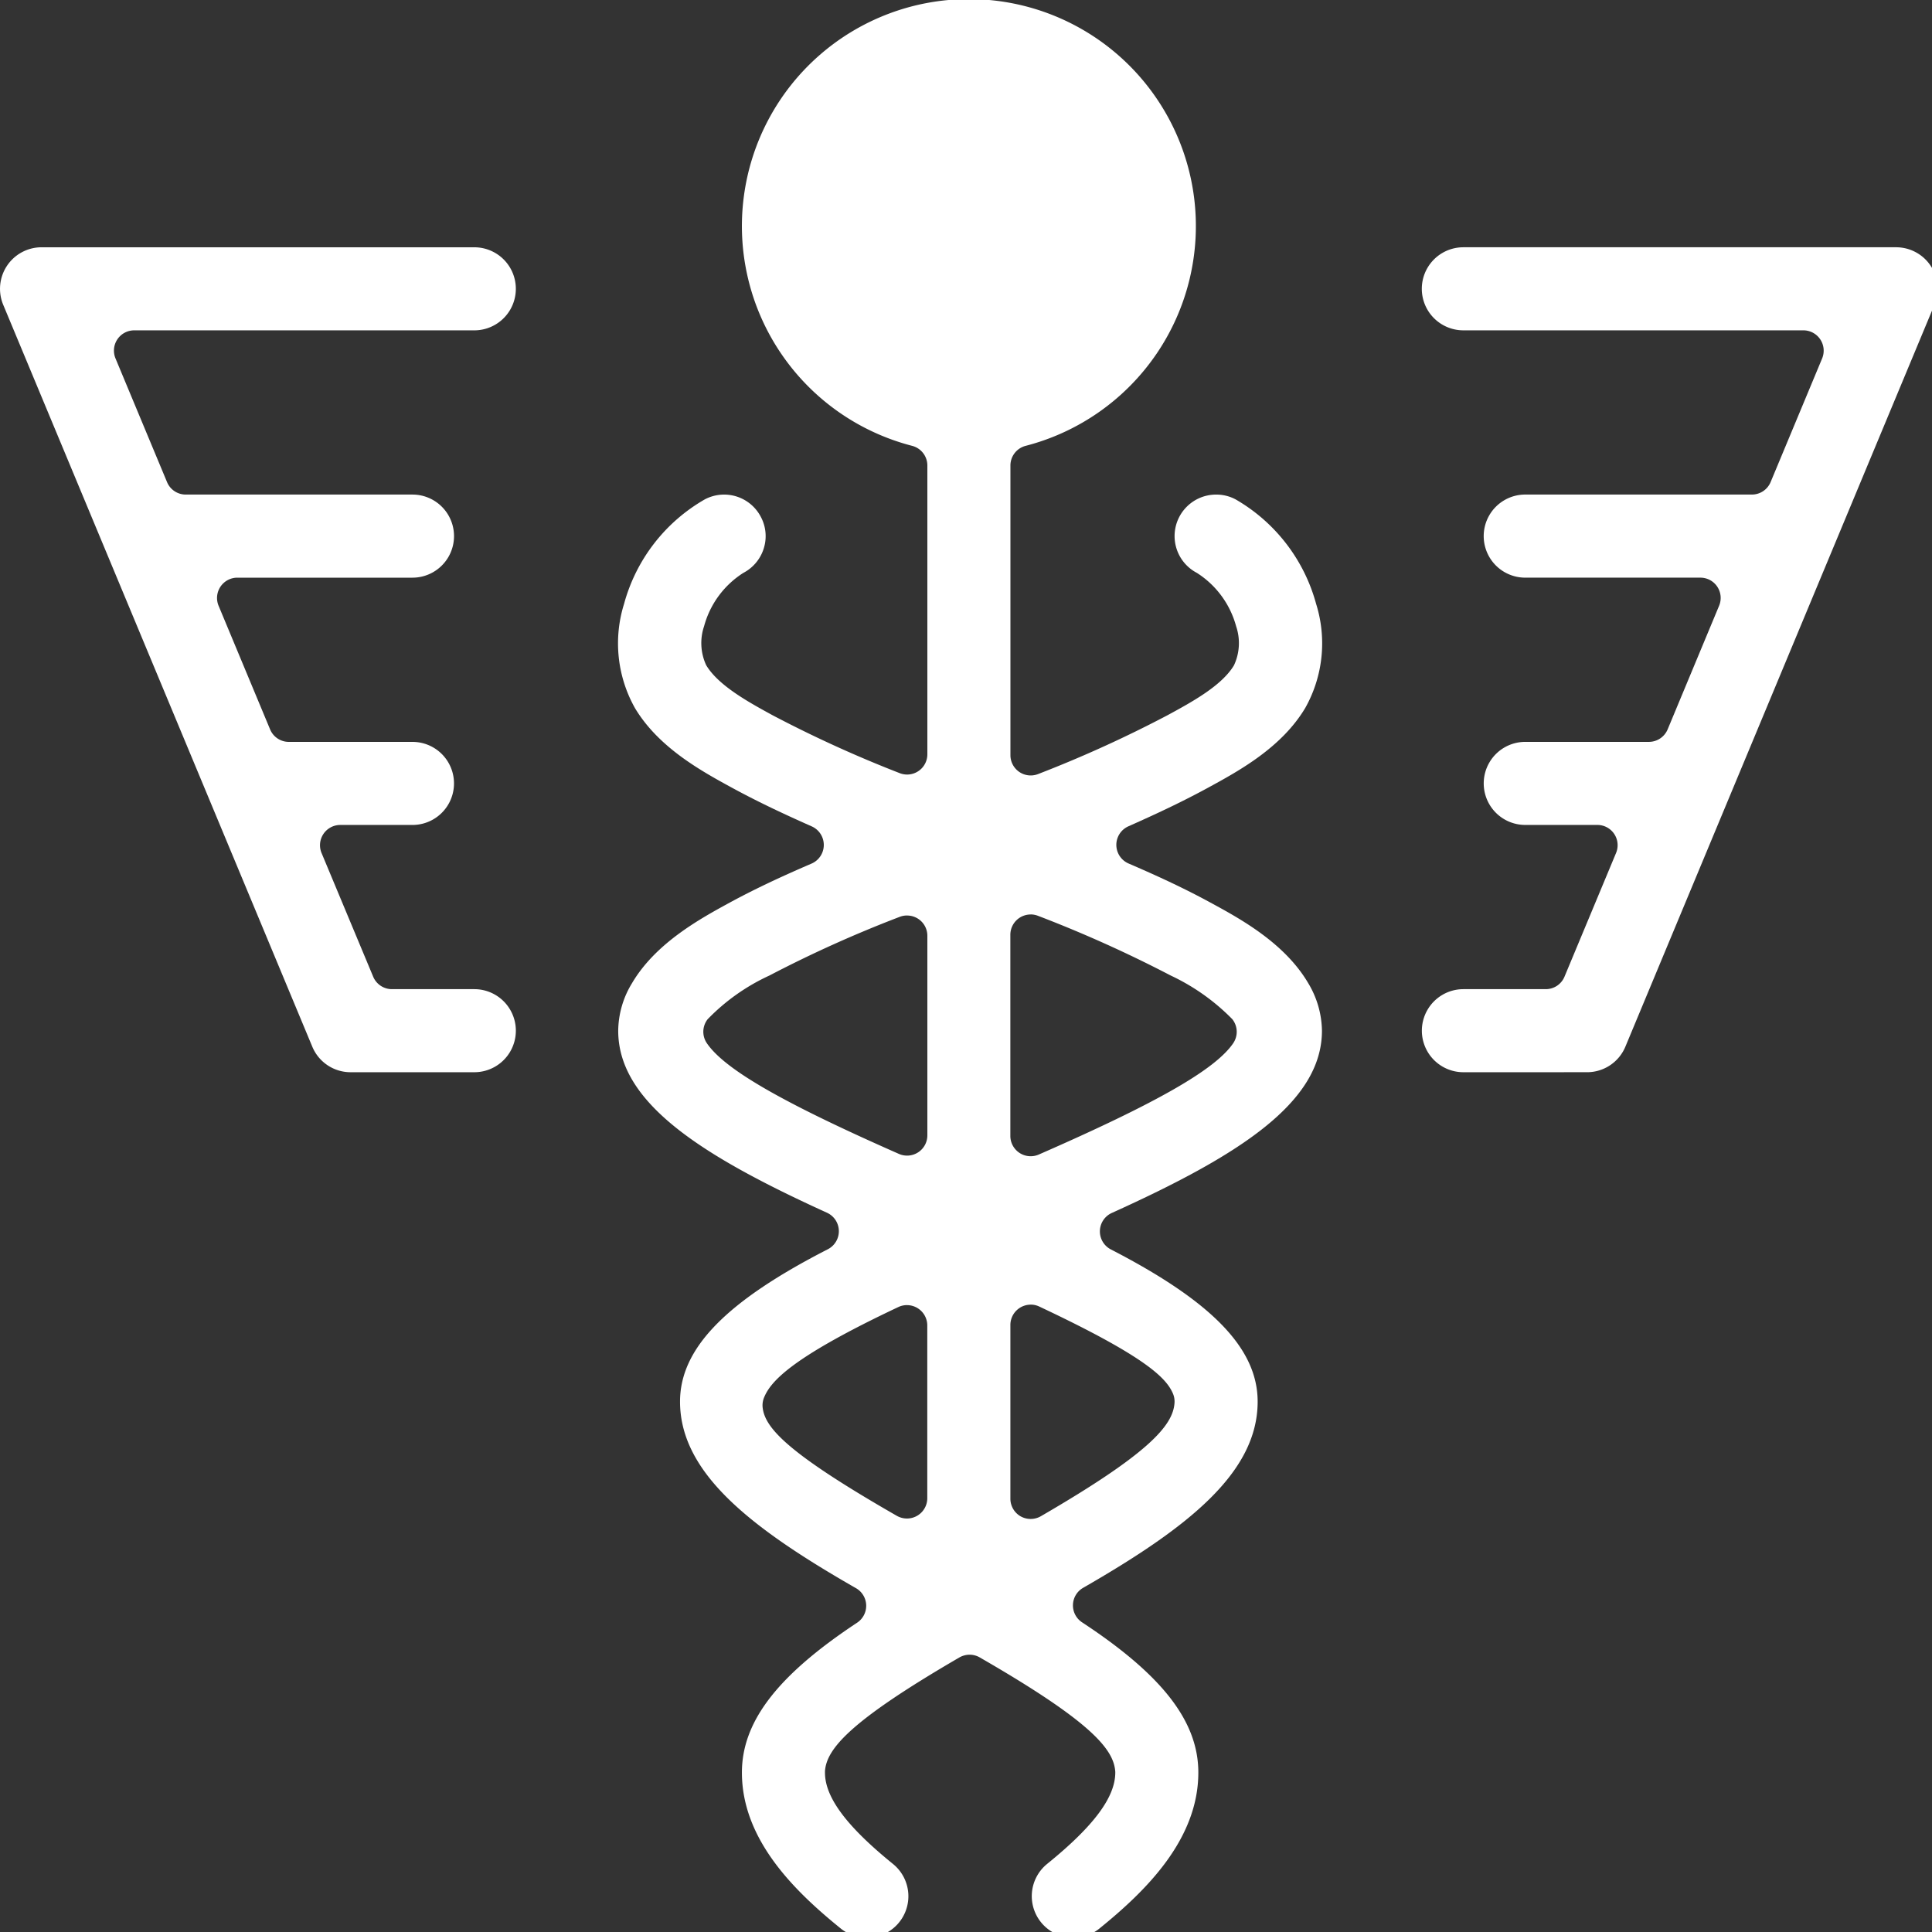
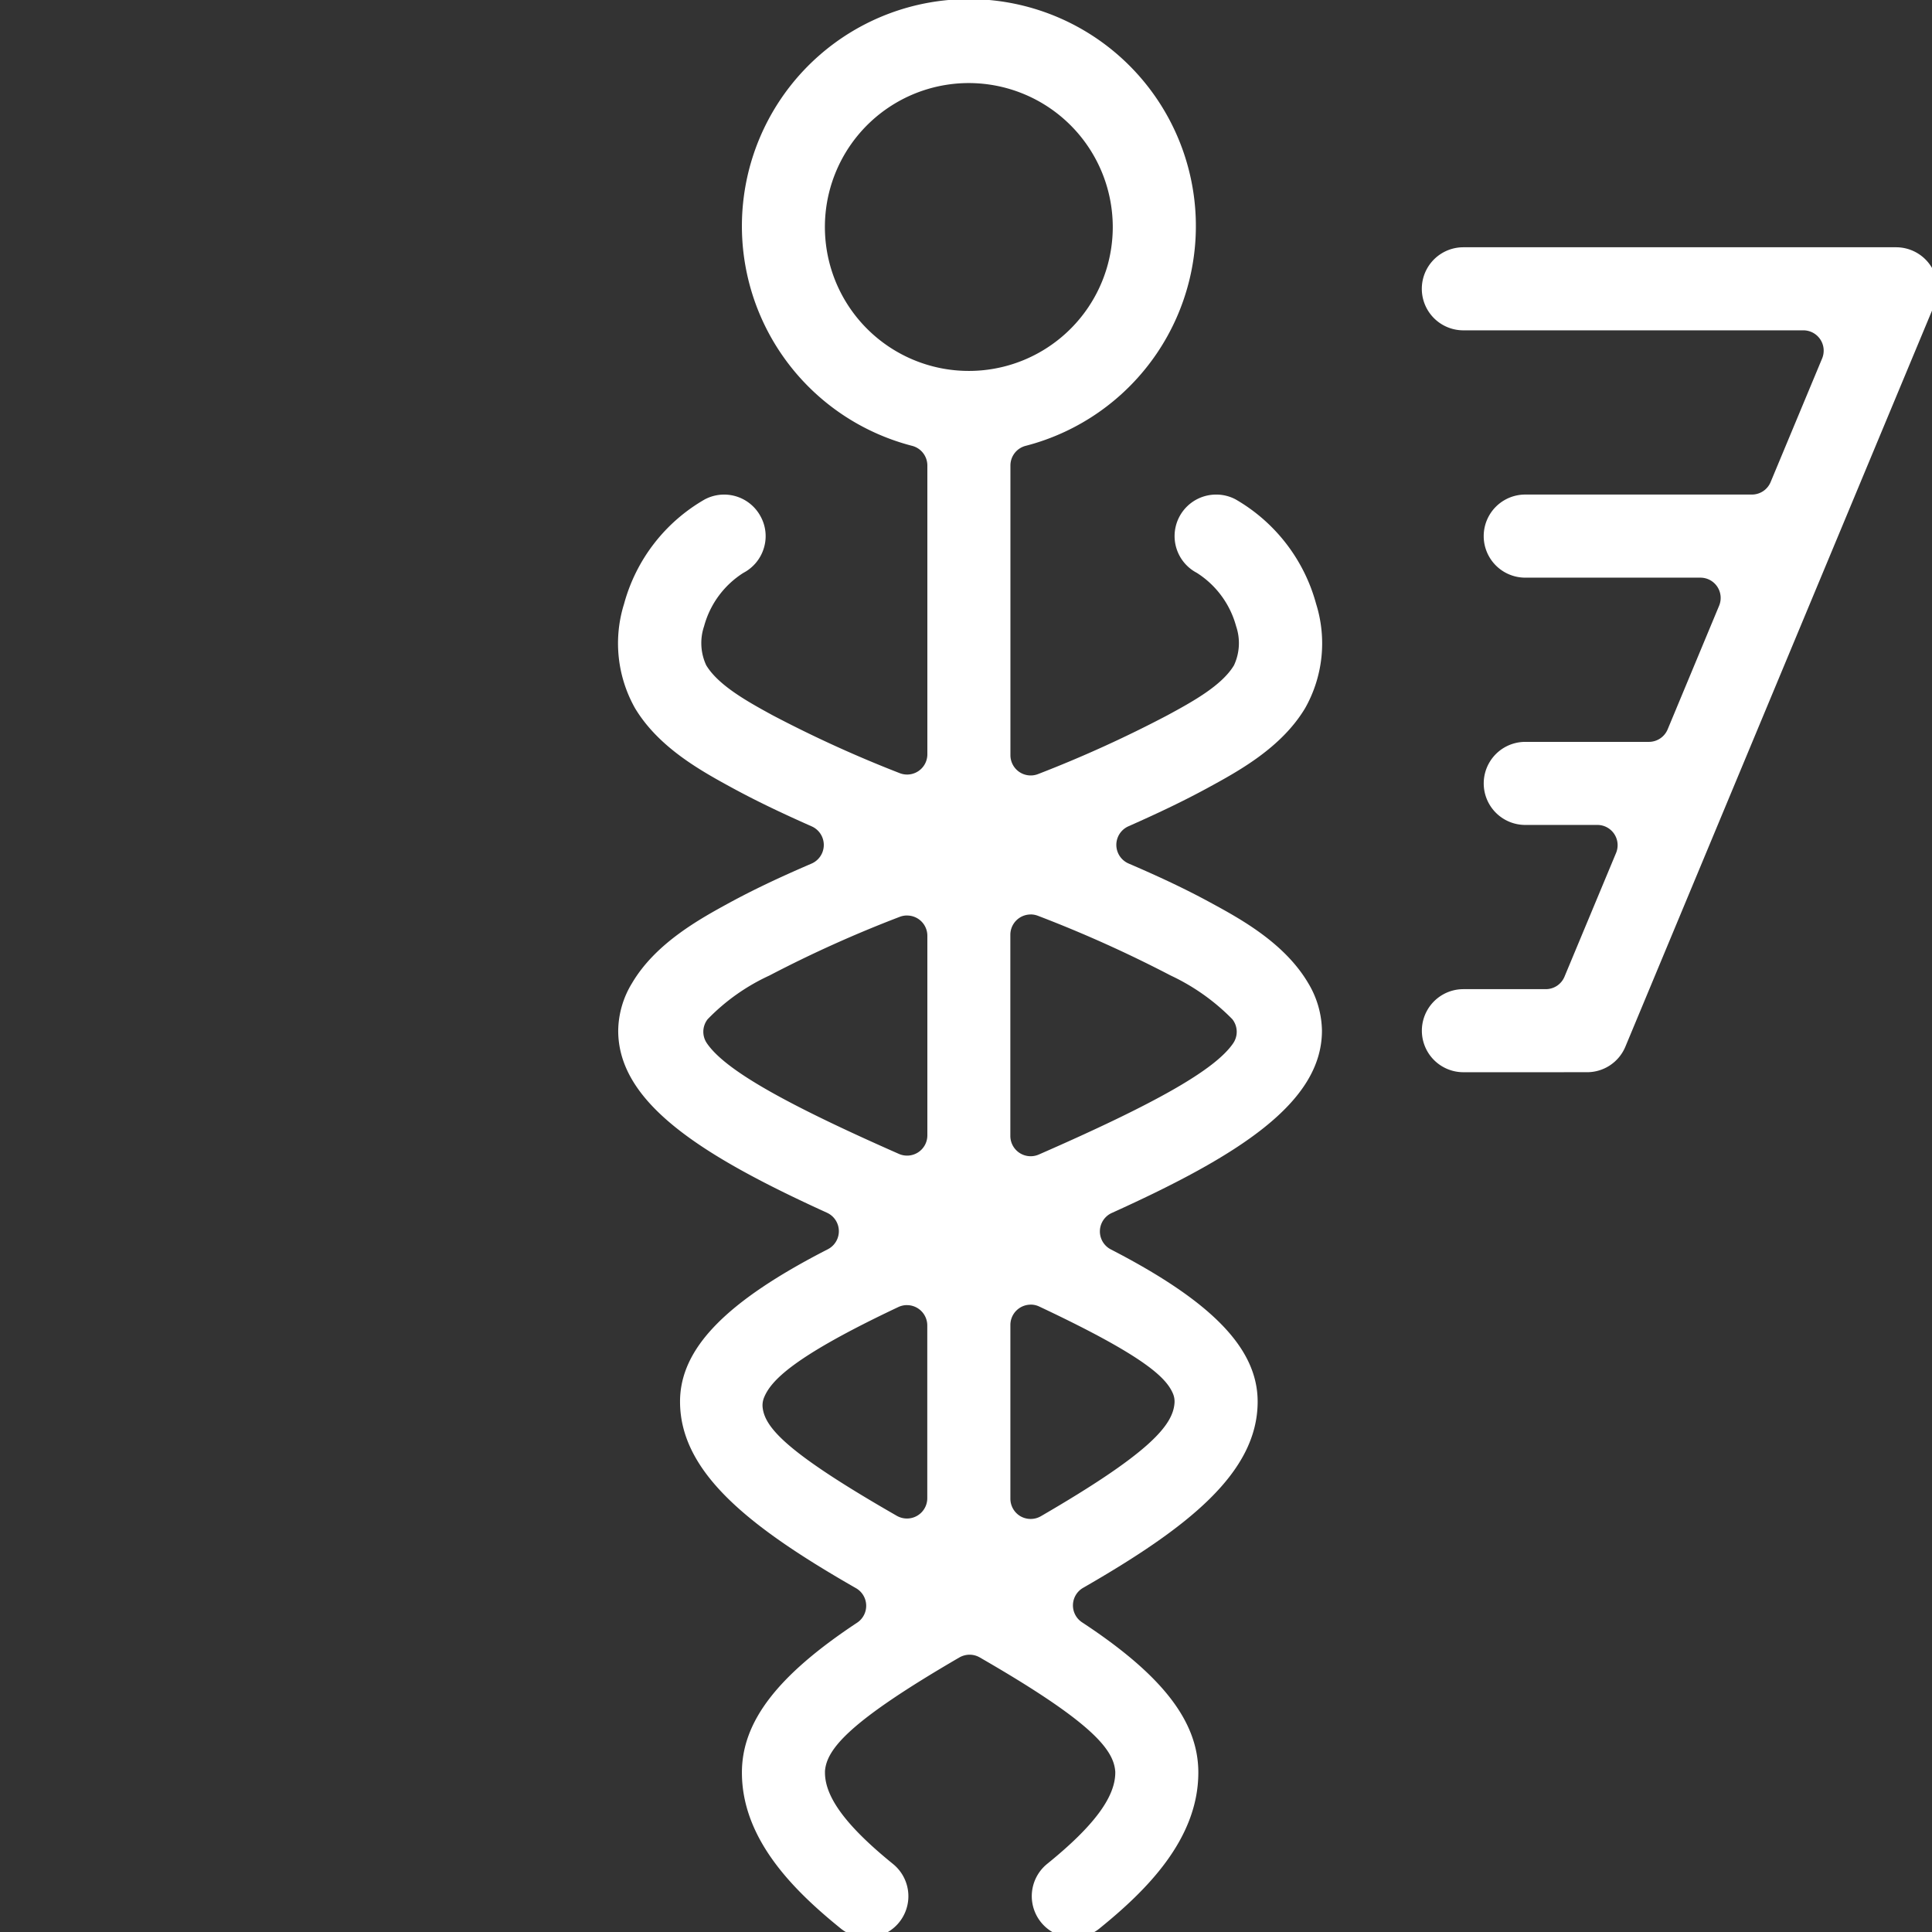
<svg xmlns="http://www.w3.org/2000/svg" width="146" height="146" viewBox="0 0 146 146">
  <rect x="0" y="0" width="146" height="146" fill="#333333" stroke="none" />
  <defs>
    <clipPath id="clip-path">
      <rect id="Rectangle_128" data-name="Rectangle 128" width="146" height="146" fill="#fff" />
    </clipPath>
  </defs>
  <g id="Group_379" data-name="Group 379" transform="translate(-297 -801)">
    <g id="Group_378" data-name="Group 378" transform="translate(297 801)">
      <g id="Group_377" data-name="Group 377" clip-path="url(#clip-path)">
        <path id="Path_488" data-name="Path 488" d="M48.436,146.431a3.14,3.14,0,0,1-1.98-5.581c3.508-2.839,5.145-5.032,5.145-6.9,0-.043,0-.087-.007-.133-.15-1.687-1.944-3.791-10.234-8.566a1.537,1.537,0,0,0-.765-.206,1.561,1.561,0,0,0-.772.206c-8.26,4.8-10.037,6.9-10.16,8.593,0,.037,0,.073,0,.113,0,1.87,1.634,4.06,5.138,6.9a3.138,3.138,0,0,1-1.977,5.578,3.151,3.151,0,0,1-1.97-.7c-3.478-2.815-7.468-6.7-7.468-11.784,0-3.847,2.686-7.342,8.706-11.325A1.533,1.533,0,0,0,32,120.014C24.025,115.448,18.71,111.3,18.71,105.92c0-4.007,3.444-7.558,11.169-11.515a1.534,1.534,0,0,0-.063-2.759c-9.471-4.31-15.778-8.3-15.778-13.758A7,7,0,0,1,15.08,74.3c1.784-3.035,5.152-4.872,7.378-6.087,1.754-.952,3.661-1.864,6.19-2.952a1.535,1.535,0,0,0,.013-2.812c-2.419-1.072-4.25-1.957-5.93-2.869-2.37-1.291-5.618-3.055-7.425-6.067a9.977,9.977,0,0,1-.825-7.881,13.031,13.031,0,0,1,6.1-7.894,3.126,3.126,0,0,1,4.233,1.318,3.09,3.09,0,0,1,.223,2.386A3.133,3.133,0,0,1,23.5,43.29a6.9,6.9,0,0,0-2.972,4.03,3.974,3.974,0,0,0,.16,2.952c.929,1.544,3.192,2.782,5.012,3.777a92.877,92.877,0,0,0,9.6,4.373,1.532,1.532,0,0,0,.569.11A1.53,1.53,0,0,0,37.4,57V35.177a1.534,1.534,0,0,0-1.148-1.484,17.153,17.153,0,1,1,8.573,0,1.534,1.534,0,0,0-1.148,1.484V57.068a1.533,1.533,0,0,0,2.1,1.424,92.8,92.8,0,0,0,9.754-4.433c1.844-1,4.113-2.233,5.039-3.781a3.96,3.96,0,0,0,.163-2.952,6.922,6.922,0,0,0-2.972-4.037,3.137,3.137,0,0,1,1.471-5.914,3.1,3.1,0,0,1,1.454.359,13.057,13.057,0,0,1,6.09,7.894,9.97,9.97,0,0,1-.822,7.877c-1.8,3.012-5.045,4.772-7.411,6.06-1.684.915-3.514,1.8-5.95,2.879a1.534,1.534,0,0,0,.017,2.812c2.529,1.088,4.436,2,6.183,2.952,2.23,1.211,5.594,3.038,7.388,6.087a7.143,7.143,0,0,1,1.038,3.591c0,5.468-6.346,9.461-15.878,13.775a1.531,1.531,0,0,0-.07,2.759c7.668,3.954,11.089,7.5,11.089,11.5,0,5.381-5.272,9.518-13.189,14.071a1.531,1.531,0,0,0-.077,2.609c6.074,3.994,8.783,7.495,8.783,11.348,0,5.078-3.99,8.966-7.468,11.784a3.115,3.115,0,0,1-1.973.7m-3.228-47.84a1.536,1.536,0,0,0-1.534,1.534v13.129a1.539,1.539,0,0,0,.769,1.331,1.559,1.559,0,0,0,.765.2,1.539,1.539,0,0,0,.769-.206c8.22-4.769,9.984-6.872,10.1-8.56a1.535,1.535,0,0,0-.12-.712c-.509-1.185-2.083-2.8-10.1-6.573a1.493,1.493,0,0,0-.652-.146m-9.345.037a1.541,1.541,0,0,0-.652.146c-8.047,3.8-9.648,5.6-10.154,6.852a1.541,1.541,0,0,0-.1.755c.183,1.557,1.947,3.471,10.144,8.174a1.556,1.556,0,0,0,.762.2,1.534,1.534,0,0,0,1.534-1.534V100.162a1.536,1.536,0,0,0-1.534-1.534m9.345-29.522a1.537,1.537,0,0,0-1.534,1.534V85.849a1.536,1.536,0,0,0,2.147,1.4c8.936-3.907,13.329-6.42,14.69-8.406a1.534,1.534,0,0,0-.063-1.824,16.078,16.078,0,0,0-4.656-3.3,95.522,95.522,0,0,0-10.014-4.506,1.544,1.544,0,0,0-.569-.11m-9.345.08a1.532,1.532,0,0,0-.569.11,92.711,92.711,0,0,0-9.834,4.43,15.489,15.489,0,0,0-4.662,3.3,1.534,1.534,0,0,0-.06,1.81c1.341,1.97,5.678,4.473,14.507,8.363A1.532,1.532,0,0,0,37.4,85.8V70.72a1.53,1.53,0,0,0-1.534-1.534M40.535,6.277A10.877,10.877,0,1,0,51.411,17.152,10.888,10.888,0,0,0,40.535,6.277" transform="translate(32.68)" fill="#fff" />
        <path id="Path_489" data-name="Path 489" d="M35.425,67.955a3.138,3.138,0,0,1,0-6.277h6.227a1.53,1.53,0,0,0,1.414-.945l3.894-9.342a1.53,1.53,0,0,0-1.414-2.123H40.1a3.138,3.138,0,0,1,0-6.277h9.342a1.538,1.538,0,0,0,1.418-.945l3.89-9.345a1.532,1.532,0,0,0-1.414-2.12H40.1a3.14,3.14,0,0,1,0-6.28H57.227a1.53,1.53,0,0,0,1.414-.942l3.894-9.345a1.536,1.536,0,0,0-1.414-2.123h-25.7a3.138,3.138,0,0,1,0-6.277h32.7a3.139,3.139,0,0,1,2.9,4.346L47.666,66.024a3.133,3.133,0,0,1-2.9,1.93Z" transform="translate(75.163 13.072)" fill="#fff" />
-         <path id="Path_490" data-name="Path 490" d="M26.5,67.955a3.13,3.13,0,0,1-2.9-1.93L.243,9.961a3.139,3.139,0,0,1,2.9-4.346h32.7a3.138,3.138,0,1,1,0,6.277h-25.7a1.532,1.532,0,0,0-1.414,2.123l3.894,9.345a1.527,1.527,0,0,0,1.414.942H31.17a3.14,3.14,0,0,1,0,6.28H17.935a1.535,1.535,0,0,0-1.418,2.12l3.894,9.345a1.53,1.53,0,0,0,1.414.945H31.17a3.138,3.138,0,0,1,0,6.277H25.719A1.533,1.533,0,0,0,24.3,51.391L28.2,60.733a1.533,1.533,0,0,0,1.414.945h6.23a3.138,3.138,0,1,1,0,6.277Z" transform="translate(0 13.072)" fill="#fff" />
      </g>
    </g>
-     <circle id="Ellipse_32" data-name="Ellipse 32" cx="13.5" cy="13.5" r="13.5" transform="translate(357 803)" fill="#fff" />
  </g>
</svg>